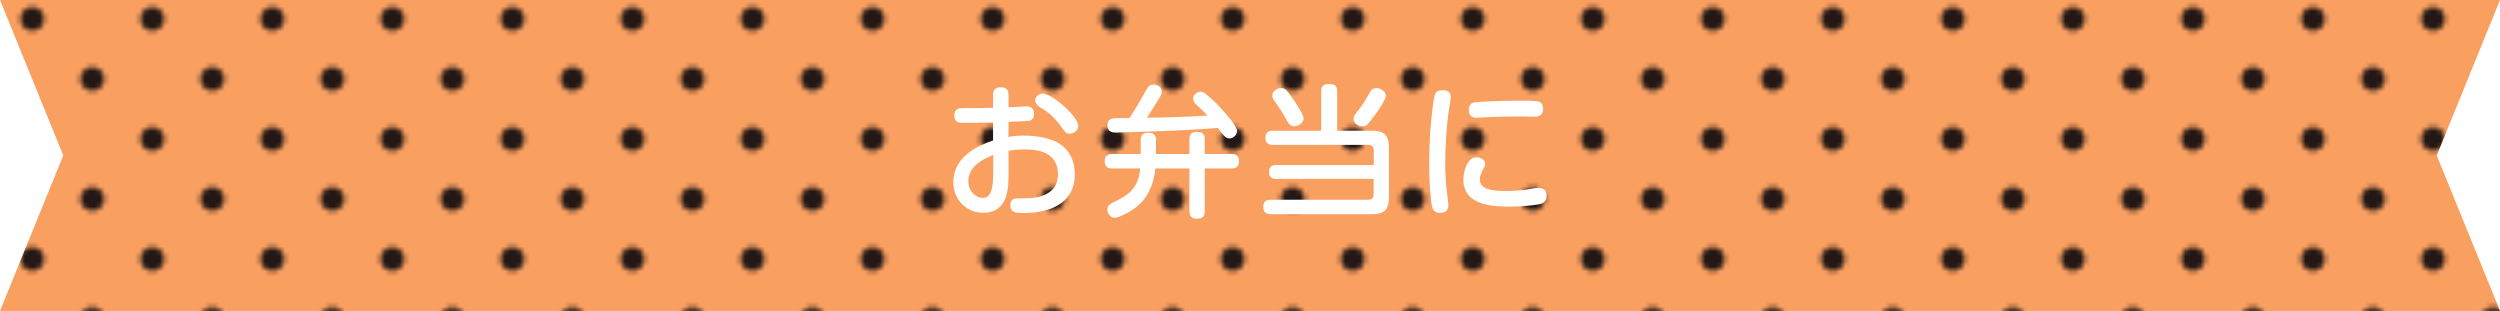
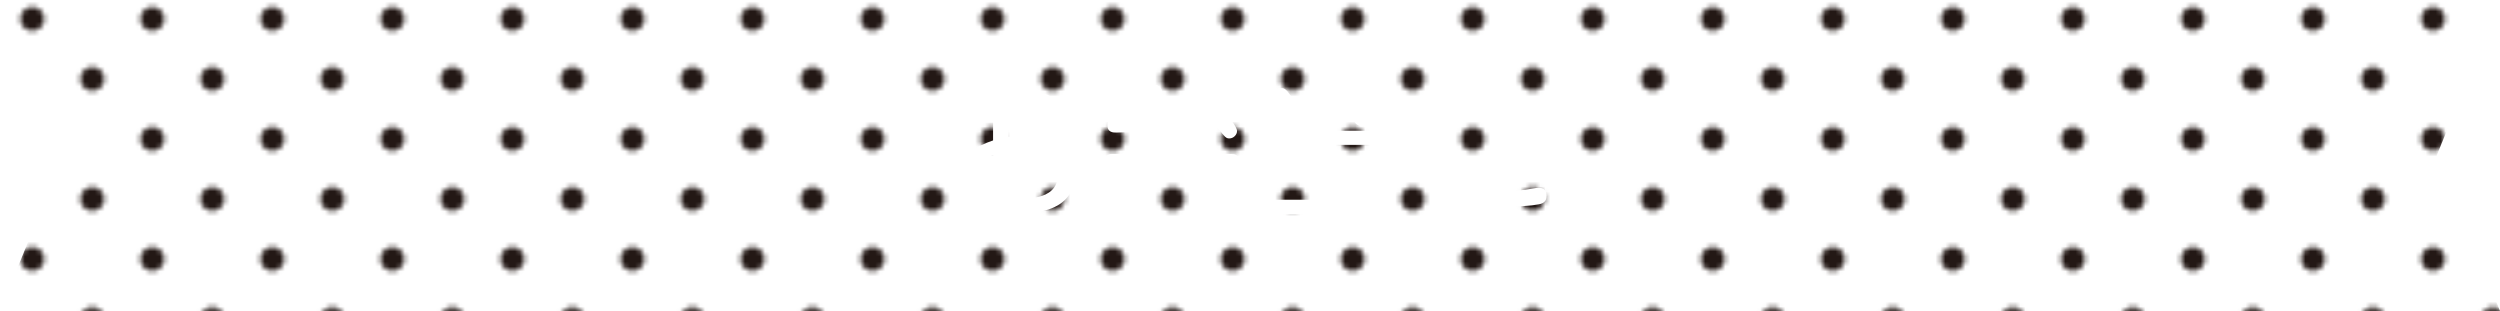
<svg xmlns="http://www.w3.org/2000/svg" viewBox="0 0 349.878 43.512">
  <defs>
    <style>
      .cls-1 {
        fill: #231815;
      }

      .cls-2 {
        fill: #fff;
      }

      .cls-3 {
        fill: none;
      }

      .cls-4 {
        isolation: isolate;
      }

      .cls-5 {
        fill: url(#_6_dpi_20_);
        mix-blend-mode: color-dodge;
      }

      .cls-6 {
        fill: #f9a061;
      }
    </style>
    <pattern id="_6_dpi_20_" data-name="6 dpi 20%" x="0" y="0" width="48" height="48" patternTransform="translate(4044.898 -5096.131) scale(.7)" patternUnits="userSpaceOnUse" viewBox="0 0 48 48">
      <g>
        <rect class="cls-3" x="0" y="0" width="48" height="48" />
        <g>
          <path class="cls-1" d="M24,50.4c1.324,0,2.399-1.074,2.399-2.4,0-1.324-1.075-2.4-2.399-2.4-1.326,0-2.4,1.076-2.4,2.4,0,1.326,1.074,2.4,2.4,2.4Z" />
          <path class="cls-1" d="M48,50.4c1.324,0,2.399-1.074,2.399-2.4,0-1.324-1.075-2.4-2.399-2.4-1.326,0-2.4,1.076-2.4,2.4,0,1.326,1.074,2.4,2.4,2.4Z" />
          <path class="cls-1" d="M24,26.4c1.324,0,2.399-1.074,2.399-2.4,0-1.324-1.075-2.4-2.399-2.4-1.326,0-2.4,1.076-2.4,2.4,0,1.326,1.074,2.4,2.4,2.4Z" />
          <path class="cls-1" d="M48,26.4c1.324,0,2.399-1.074,2.399-2.4,0-1.324-1.075-2.4-2.399-2.4-1.326,0-2.4,1.076-2.4,2.4,0,1.326,1.074,2.4,2.4,2.4Z" />
          <path class="cls-1" d="M36,38.4c1.324,0,2.399-1.074,2.399-2.4,0-1.324-1.075-2.4-2.399-2.4-1.326,0-2.4,1.076-2.4,2.4,0,1.326,1.074,2.4,2.4,2.4Z" />
          <path class="cls-1" d="M12,38.4c1.324,0,2.399-1.074,2.399-2.4,0-1.324-1.075-2.4-2.399-2.4-1.326,0-2.4,1.076-2.4,2.4,0,1.326,1.074,2.4,2.4,2.4Z" />
          <path class="cls-1" d="M36,14.4c1.324,0,2.399-1.074,2.399-2.4,0-1.324-1.075-2.4-2.399-2.4-1.326,0-2.4,1.076-2.4,2.4,0,1.326,1.074,2.4,2.4,2.4Z" />
          <path class="cls-1" d="M12,14.4c1.324,0,2.399-1.074,2.399-2.4,0-1.324-1.075-2.4-2.399-2.4-1.326,0-2.4,1.076-2.4,2.4,0,1.326,1.074,2.4,2.4,2.4Z" />
        </g>
        <g>
          <path class="cls-1" d="M0,50.4c1.324,0,2.399-1.074,2.399-2.4,0-1.324-1.075-2.4-2.399-2.4-1.326,0-2.4,1.076-2.4,2.4,0,1.326,1.074,2.4,2.4,2.4Z" />
          <path class="cls-1" d="M0,26.4c1.324,0,2.399-1.074,2.399-2.4,0-1.324-1.075-2.4-2.399-2.4-1.326,0-2.4,1.076-2.4,2.4,0,1.326,1.074,2.4,2.4,2.4Z" />
        </g>
        <g>
          <path class="cls-1" d="M24,2.4c1.324,0,2.399-1.074,2.399-2.4,0-1.324-1.075-2.4-2.399-2.4-1.326,0-2.4,1.076-2.4,2.4,0,1.326,1.074,2.4,2.4,2.4Z" />
          <path class="cls-1" d="M48,2.4c1.324,0,2.399-1.074,2.399-2.4,0-1.324-1.075-2.4-2.399-2.4-1.326,0-2.4,1.076-2.4,2.4,0,1.326,1.074,2.4,2.4,2.4Z" />
        </g>
        <path class="cls-1" d="M0,2.4c1.324,0,2.399-1.074,2.399-2.4,0-1.324-1.075-2.4-2.399-2.4-1.326,0-2.4,1.076-2.4,2.4,0,1.326,1.074,2.4,2.4,2.4Z" />
      </g>
    </pattern>
  </defs>
  <g class="cls-4">
    <g id="_レイヤー_2" data-name="レイヤー 2">
      <g id="_文字" data-name="文字">
        <g>
          <g>
-             <polygon class="cls-6" points="349.878 43.512 0 43.512 8.853 21.756 0 0 349.878 0 341.025 21.756 349.878 43.512" />
            <polygon class="cls-5" points="349.878 43.512 0 43.512 8.853 21.756 0 0 349.878 0 341.025 21.756 349.878 43.512" />
          </g>
          <path class="cls-2" d="M141.142,19.152c.4-.061,1.06-.181,2.08-.181,1.74,0,4.001.32,5.381,1.36,1.42,1.08,1.821,2.78,1.821,4.061,0,2.521-1.36,4.161-3.681,4.922-.78.26-1.88.5-3.581.5-.84,0-1.76,0-1.76-1.12,0-.94.74-.94,1.08-.94,1.7,0,1.96,0,2.841-.2,1.38-.32,2.74-1.141,2.74-3.161,0-3.061-2.681-3.48-4.641-3.48-1.22,0-1.821.12-2.281.2v3.161c0,1.98,0,5.501-3.561,5.501-2.341,0-4.161-1.841-4.161-4.261,0-3.701,3.621-5.182,5.561-5.861v-2.501c-.68,0-2.48.04-3.061.04-1.36,0-1.52,0-1.76-.06-.2-.04-.6-.28-.6-.98,0-1.021.76-1.021,1.28-1.021,1.841,0,2.101,0,4.141-.04v-1.74c0-.4.02-1.141,1.08-1.141,1.04,0,1.08.7,1.08,1.141v1.66c.4-.02,2.24-.12,2.48-.12.28,0,1.1,0,1.1,1.041,0,.88-.62.979-.82,1-.2.02-2.321.1-2.76.12v2.101ZM139.001,21.692c-1.28.5-3.481,1.54-3.481,3.661,0,1.36.98,2.34,2,2.34,1,0,1.48-.88,1.48-3.48v-2.521ZM145.903,13.091c1.32,0,5.001,3.2,5.001,4.541,0,.6-.58,1.08-1.2,1.08-.48,0-.56-.101-1.24-1.04-1.08-1.521-2.021-2.121-2.941-2.681-.48-.3-.66-.74-.66-.92,0-.2.16-.501.26-.62.14-.16.44-.36.78-.36Z" />
          <path class="cls-2" d="M159.641,21.553v-1.921c0-.74.32-1.06,1.1-1.06,1.04,0,1.04.8,1.04,1.06v1.921h4.681v-2.041c0-.52.12-1.06,1.08-1.06,1.04,0,1.06.72,1.06,1.06v2.041h3.761c.32,0,1.04.04,1.04,1.02,0,1.001-.78,1.001-1.04,1.001h-3.761v5.98c0,.601-.2,1.061-1.12,1.061-1.02,0-1.02-.78-1.02-1.061v-5.98h-4.761c-.26,2.58-1.28,4.061-2.06,4.86-1.14,1.16-3.101,2.041-3.601,2.041-.68,0-1.06-.641-1.06-1.16,0-.561.38-.761.68-.921,2.081-1.02,3.621-1.8,3.921-4.82h-3.941c-.28,0-1.04,0-1.04-1.021,0-1,.8-1,1.04-1h4.001ZM162.602,12.77c0,.34-.18.681-.44,1.101-.2.34-1.08,1.76-1.66,2.601,2.841-.021,5.661-.12,8.502-.301-.3-.319-1-1-1.52-1.479-.24-.221-.5-.48-.5-.9,0-.561.58-.96,1.04-.96.3,0,.48.14.6.22.9.68,1.7,1.48,2.44,2.32.68.74,2.061,2.301,2.061,2.98,0,.521-.52,1.021-1.06,1.021-.5,0-.64-.18-1.64-1.48-1.72.16-2.941.24-6.381.4-.62.02-6.961.26-7.842.26-.36,0-1.22,0-1.22-1.021,0-.979.84-1,1.1-1,.28,0,1.3,0,2-.02.94-1.421,1.62-2.641,2.32-3.901.32-.56.58-.78,1.04-.78.54,0,1.16.36,1.16.94Z" />
          <path class="cls-2" d="M178.62,25.033c-.3,0-1.02-.021-1.02-.96,0-.86.56-.98,1.04-.98h13.623v-2.04c0-.54-.28-.78-.78-.78h-13.343c-.24,0-1.04,0-1.04-.94,0-.78.36-1.04,1.04-1.04h6.761v-5.481c0-.4.06-1.061,1.02-1.061.88,0,1.22.261,1.22,1.061v5.481h4.881c1.58,0,2.361.52,2.361,2.36v6.981c0,1.84-.78,2.341-2.361,2.341h-14.183c-.26,0-1.04,0-1.04-.961,0-.72.28-1.06,1.04-1.06h13.623c.42,0,.78-.181.78-.78v-2.141h-13.623ZM180.921,13.791c.44.64,1.52,2.24,1.52,2.78,0,.66-.74,1.101-1.3,1.101-.58,0-.78-.32-1.22-1.12-.56-1.021-.88-1.461-1.52-2.381-.18-.24-.34-.46-.34-.8,0-.66.72-1.041,1.14-1.041.56,0,.7,0,1.72,1.461ZM193.944,13.411c0,.54-1.12,2.14-1.58,2.76-.36.48-.76,1.001-.98,1.221-.24.22-.42.28-.66.28-.62,0-1.28-.4-1.28-1.08,0-.32.06-.381.76-1.301.6-.8.78-1.101,1.44-2.24.26-.46.44-.721,1-.721.5,0,1.3.4,1.3,1.081Z" />
          <path class="cls-2" d="M203.041,13.57c0,.341-.28,1.841-.32,2.161-.32,2.38-.46,4.921-.46,7.021,0,1.561.08,3.12.3,4.621.04.319.14,1.08.14,1.34,0,.54-.22,1.08-1.18,1.08-.54,0-.92-.2-1.08-.82-.26-.979-.42-3.601-.42-6.421,0-4.541.58-8.622.78-9.262.22-.66.7-.66,1.26-.66.1,0,.98.04.98.939ZM215.364,28.594c-1.14.221-2.981.32-4.121.32-2.18,0-6.441-.1-6.441-3.781,0-.979.48-3.12,1.82-3.12.58,0,1.22.36,1.22.92,0,.26,0,.28-.4,1.021-.24.46-.34.8-.34,1.12,0,1.46,1.76,1.66,3.681,1.66.3,0,1.46-.02,2.701-.18.3-.04,1.58-.28,1.84-.28.46,0,1.1.14,1.12,1.08,0,.62-.2,1.08-1.08,1.24ZM214.783,16.331c-.3,0-1.62-.04-1.9-.04-1.94,0-4.161.061-5.681.16-.22.021-.42.04-.52.04-.6,0-1.12-.26-1.12-1.1,0-.94.64-1.041.88-1.081.38-.06,3.361-.22,6.321-.22.54,0,2.16,0,2.581.12.3.08.62.36.62,1.021,0,1-.72,1.1-1.18,1.1Z" />
        </g>
      </g>
    </g>
  </g>
</svg>